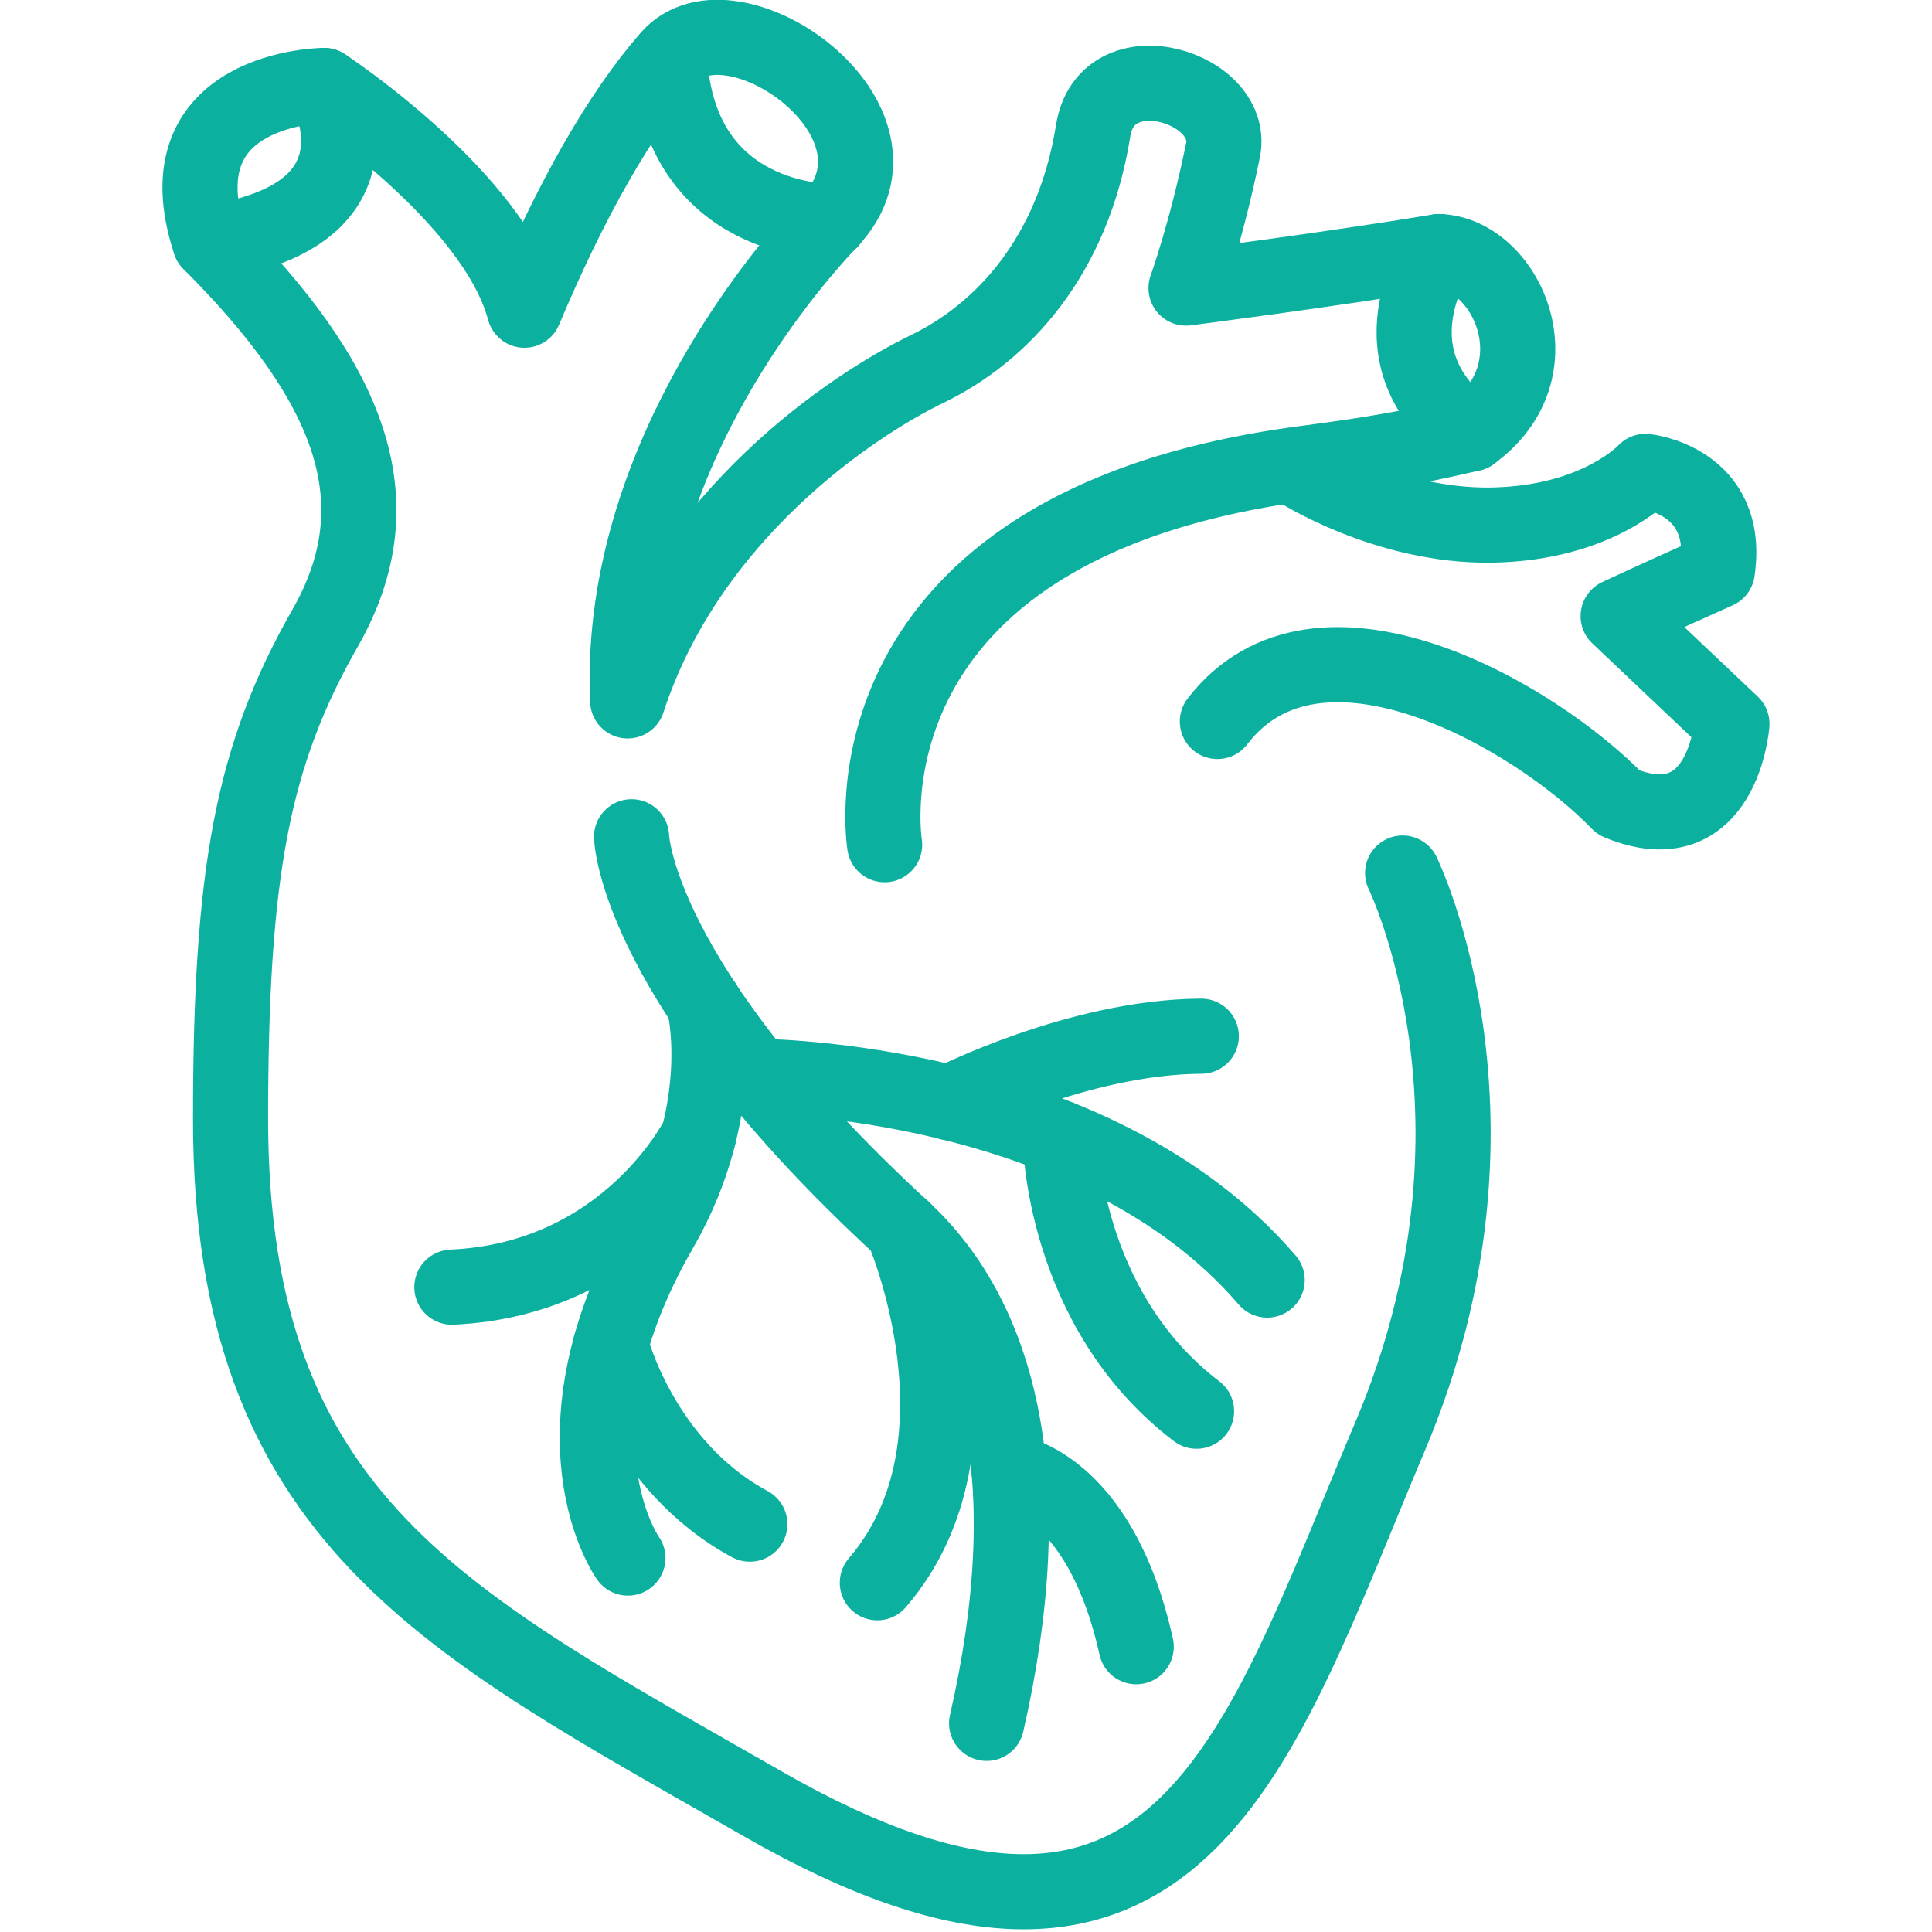
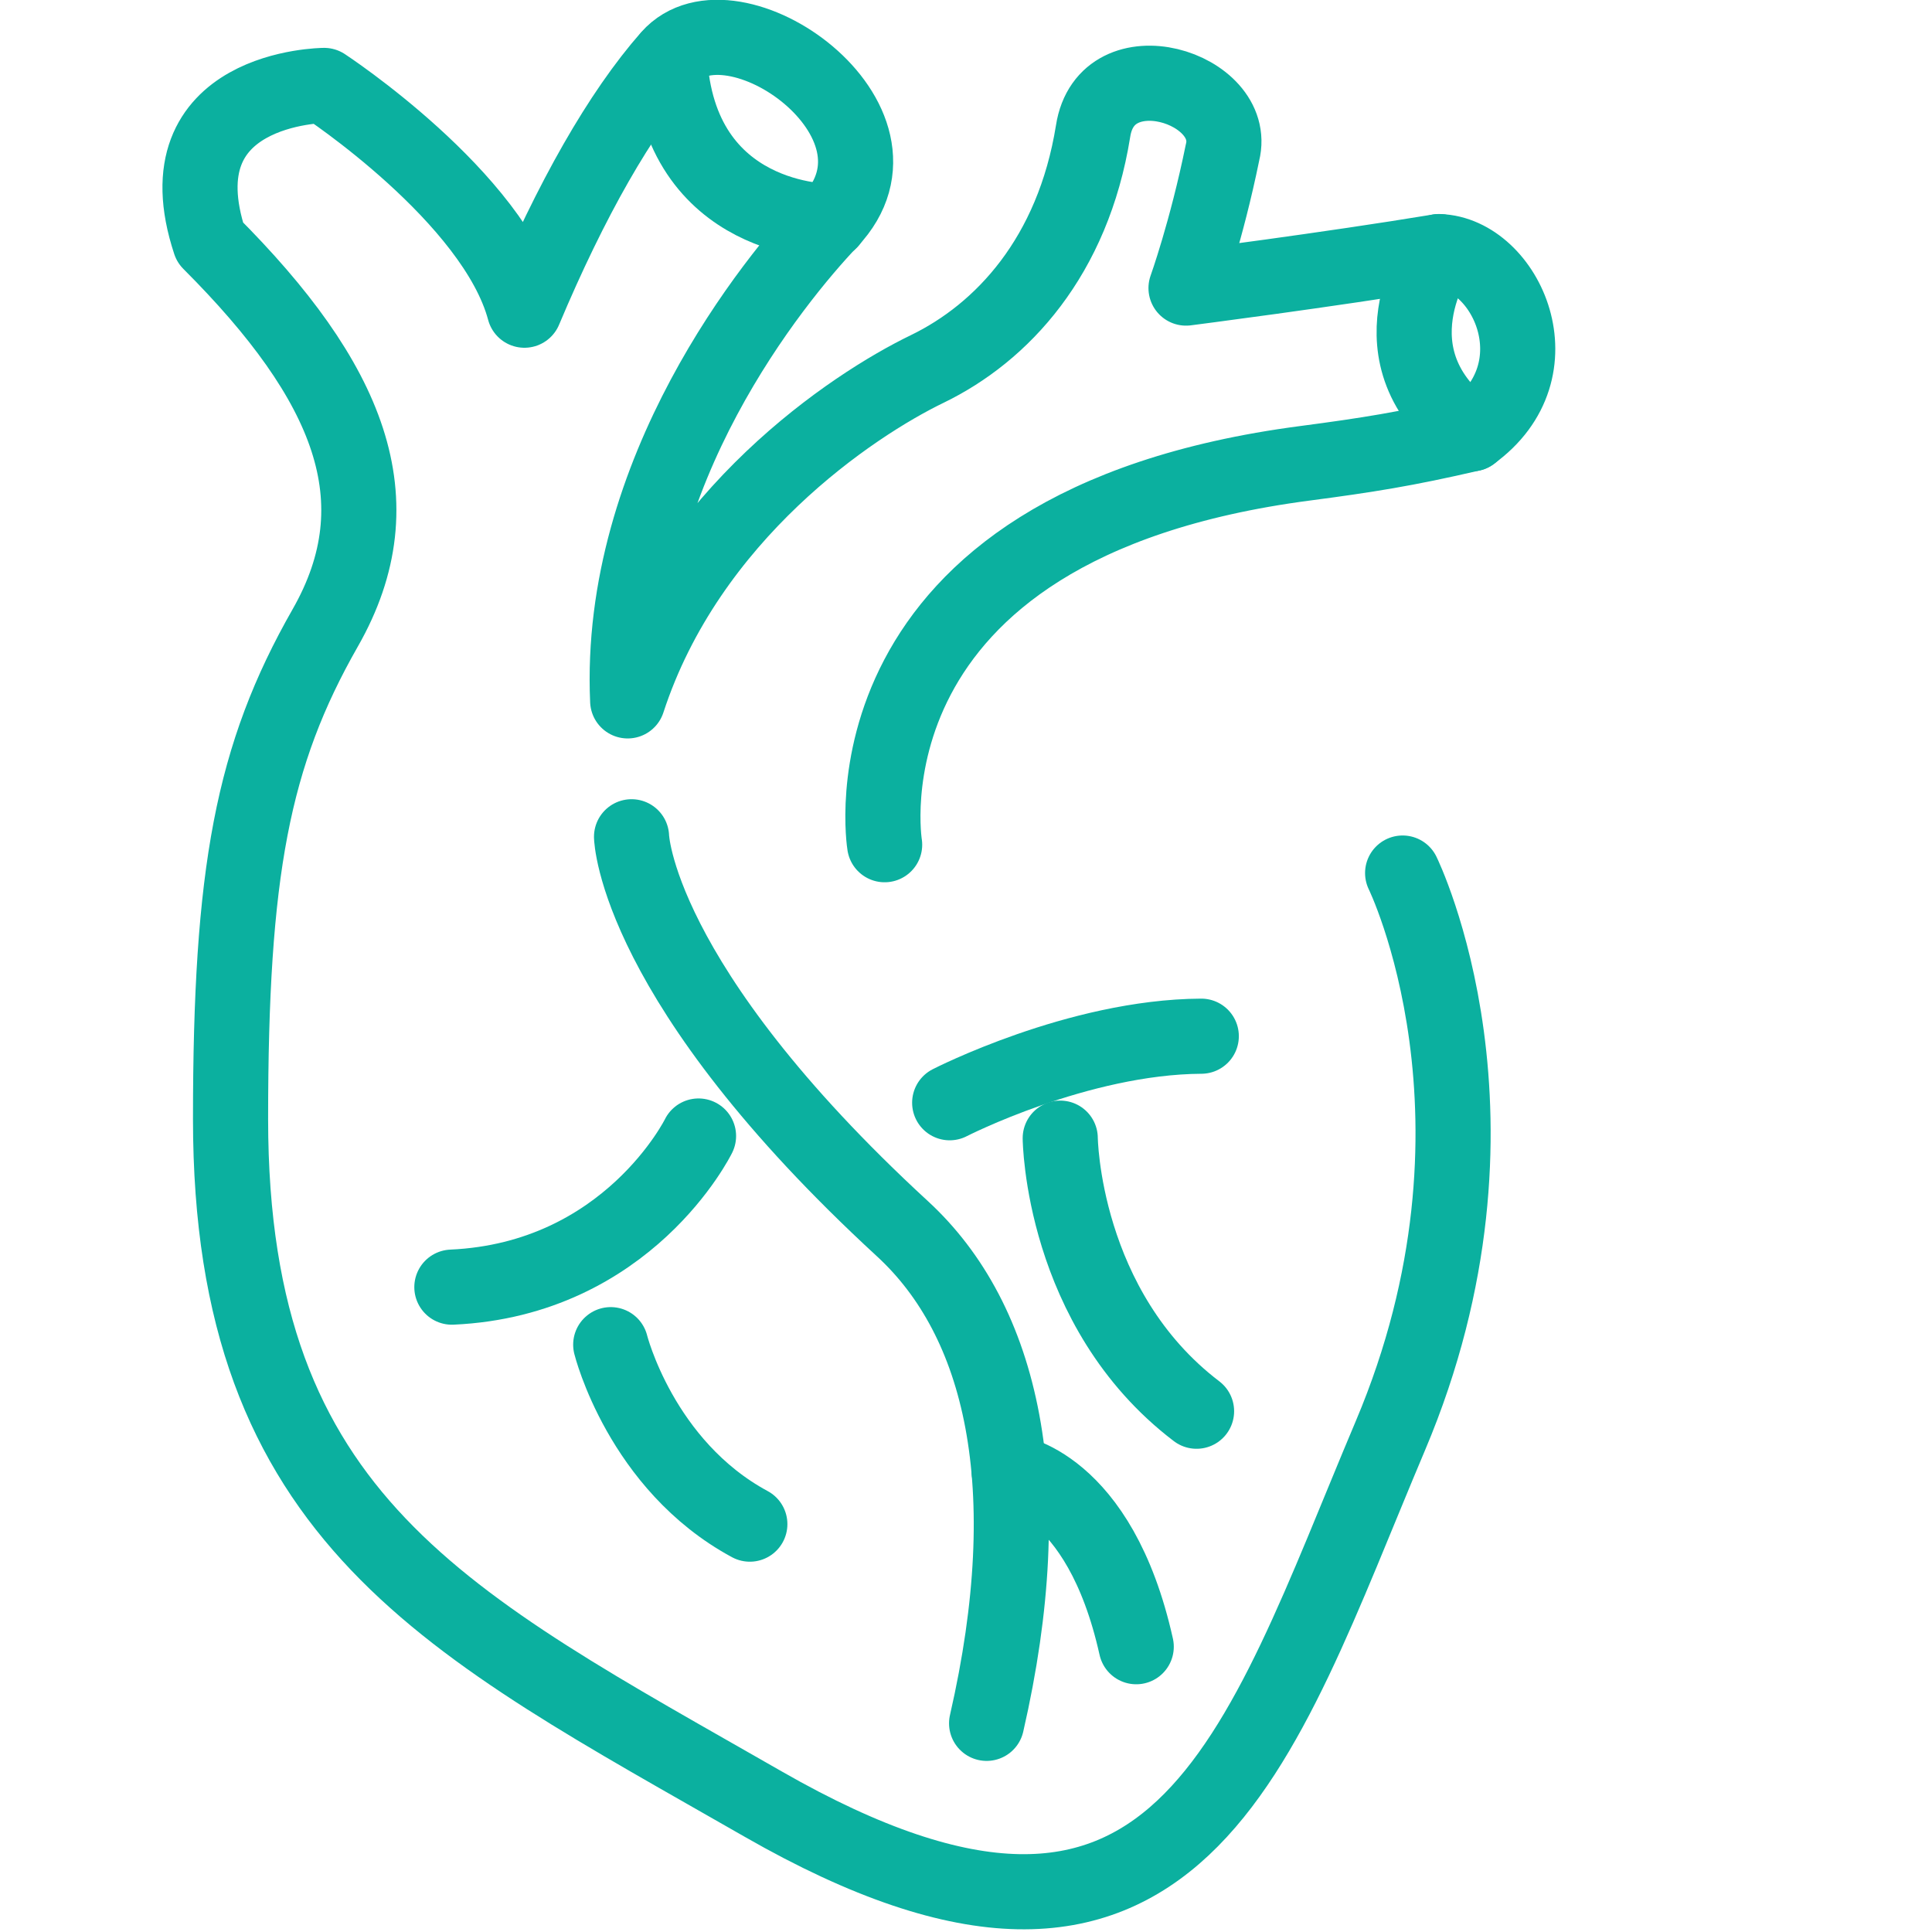
<svg xmlns="http://www.w3.org/2000/svg" id="Layer_1" data-name="Layer 1" viewBox="0 0 90 90">
  <defs>
    <style>
      .cls-1 {
        fill: none;
        stroke: #0bb09f;
        stroke-linecap: round;
        stroke-linejoin: round;
        stroke-width: 3.5px;
      }
    </style>
  </defs>
  <path class="cls-1" d="M65.34,40.67s5.65,11.5-.57,26.21c-6.22,14.71-9.8,28.29-29.22,17.16-14.71-8.43-24.81-13.19-24.81-31.91,0-11.52,1.02-16.94,4.41-22.88,3.39-5.94,1.13-11.46-5.37-17.96-2.4-7.26,5.32-7.31,5.32-7.31,0,0,7.92,5.19,9.33,10.47,2.17-5.16,4.47-9.2,6.75-11.79,2.91-3.3,11.89,2.99,7.48,7.64-2.62,2.76-9.9,11.69-9.42,22.35,2.83-8.68,10.46-13.77,13.95-15.46s6.79-5.23,7.73-11.08c.61-3.96,6.79-2.03,6.03.99-.75,3.68-1.7,6.32-1.7,6.32,0,0,6.64-.85,11.78-1.7,3.11.09,5.65,5.52,1.51,8.49-3.06.71-4.85.99-7.73,1.37-22.05,2.88-19.6,17.77-19.6,17.77" />
-   <path class="cls-1" d="M60.39,21.84s4.17,2.71,9.12,2.62c4.95-.09,7.14-2.5,7.14-2.5,0,0,3.98.4,3.35,4.64-2.54,1.13-4.62,2.1-4.62,2.1l5.3,5.02s-.42,5.68-5.27,3.67c-3.96-4.1-14.03-9.87-18.7-3.78" />
-   <path class="cls-1" d="M15.11,3.99s3.44,6.01-5.32,7.31" />
  <path class="cls-1" d="M38.67,10.31s-7.07.12-7.48-7.64" />
  <path class="cls-1" d="M67.04,11.72s-3.44,4.9,1.51,8.49" />
  <path class="cls-1" d="M29.42,38.98s.17,6.8,12.62,18.26c4.64,4.27,6.46,11.97,3.92,23.04" />
-   <path class="cls-1" d="M32.8,46.76s1.23,4.84-2.04,10.52c-5.56,9.65-1.51,15.3-1.51,15.3" />
  <path class="cls-1" d="M32.54,52.92s-3.27,6.67-11.49,7.04" />
  <path class="cls-1" d="M28.45,62.64s1.4,5.62,6.48,8.36" />
-   <path class="cls-1" d="M42.04,57.23s4.38,10.05-1.17,16.5" />
  <path class="cls-1" d="M47.01,68.55s4.2.43,5.92,8.16" />
-   <path class="cls-1" d="M35.3,50.14s15.62.03,23.73,9.49" />
  <path class="cls-1" d="M49.39,53.02s.07,7.94,6.35,12.72" />
  <path class="cls-1" d="M44.24,51.37s5.98-3.07,11.72-3.1" />
</svg>